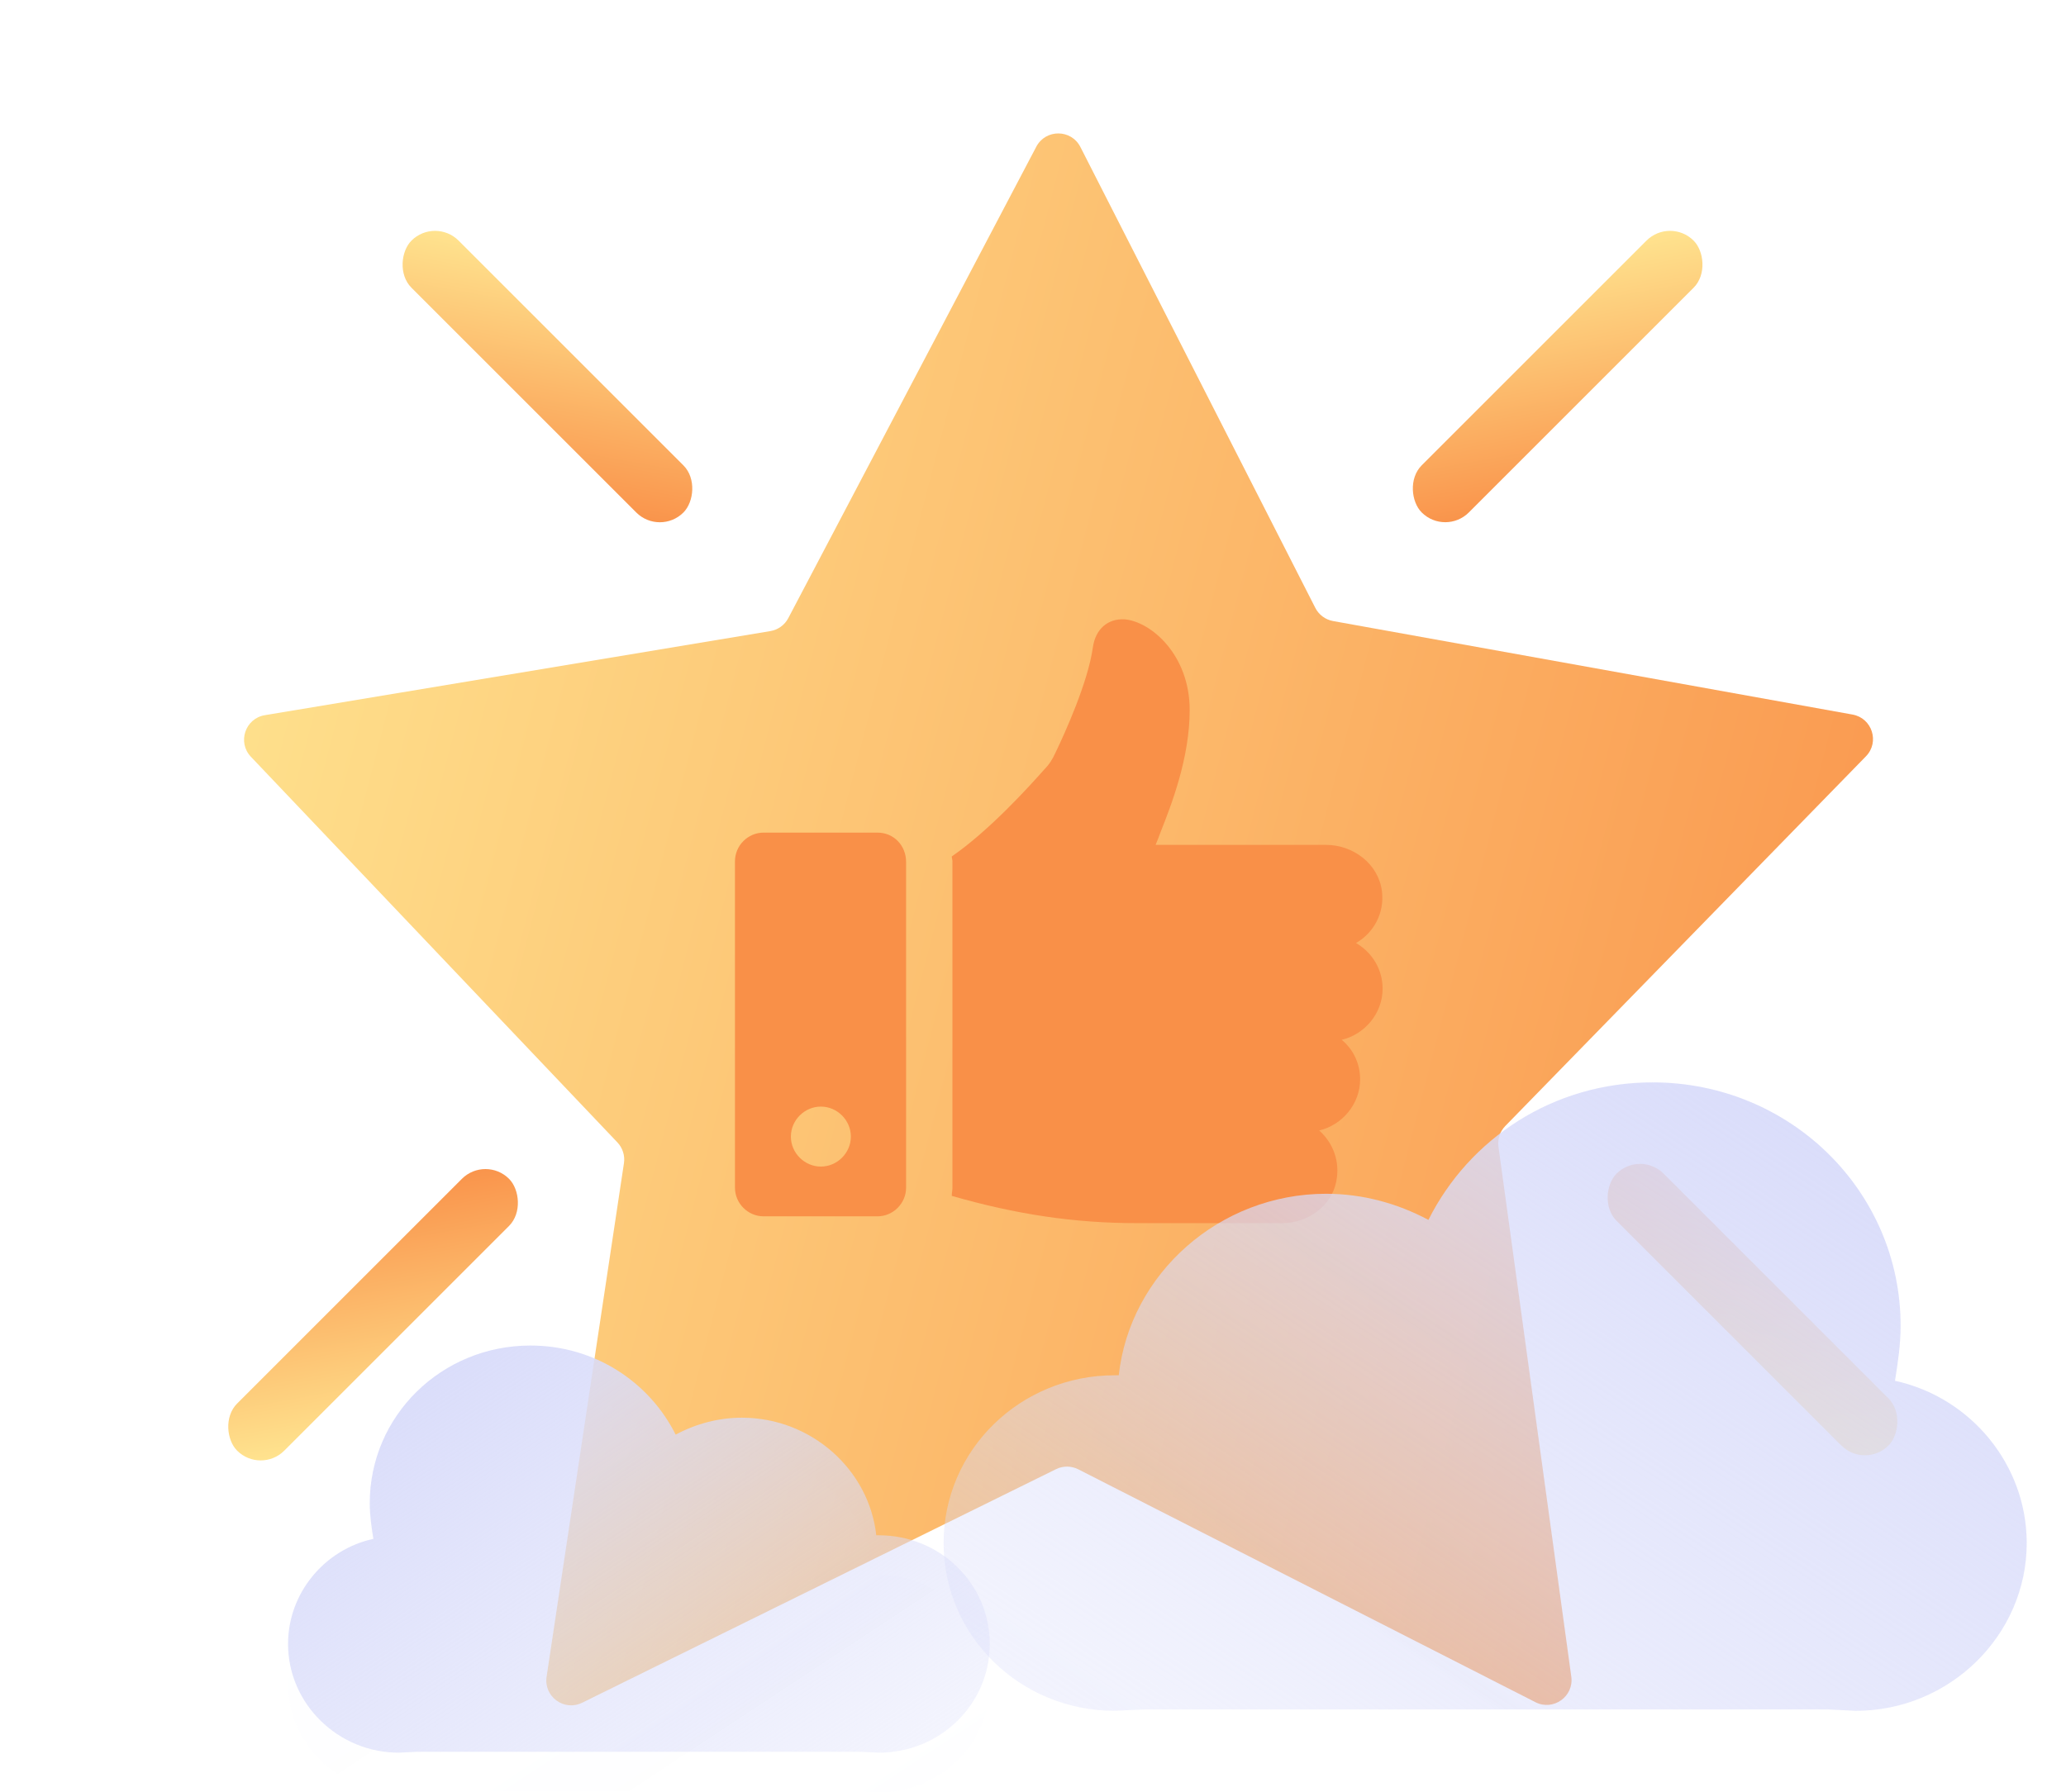
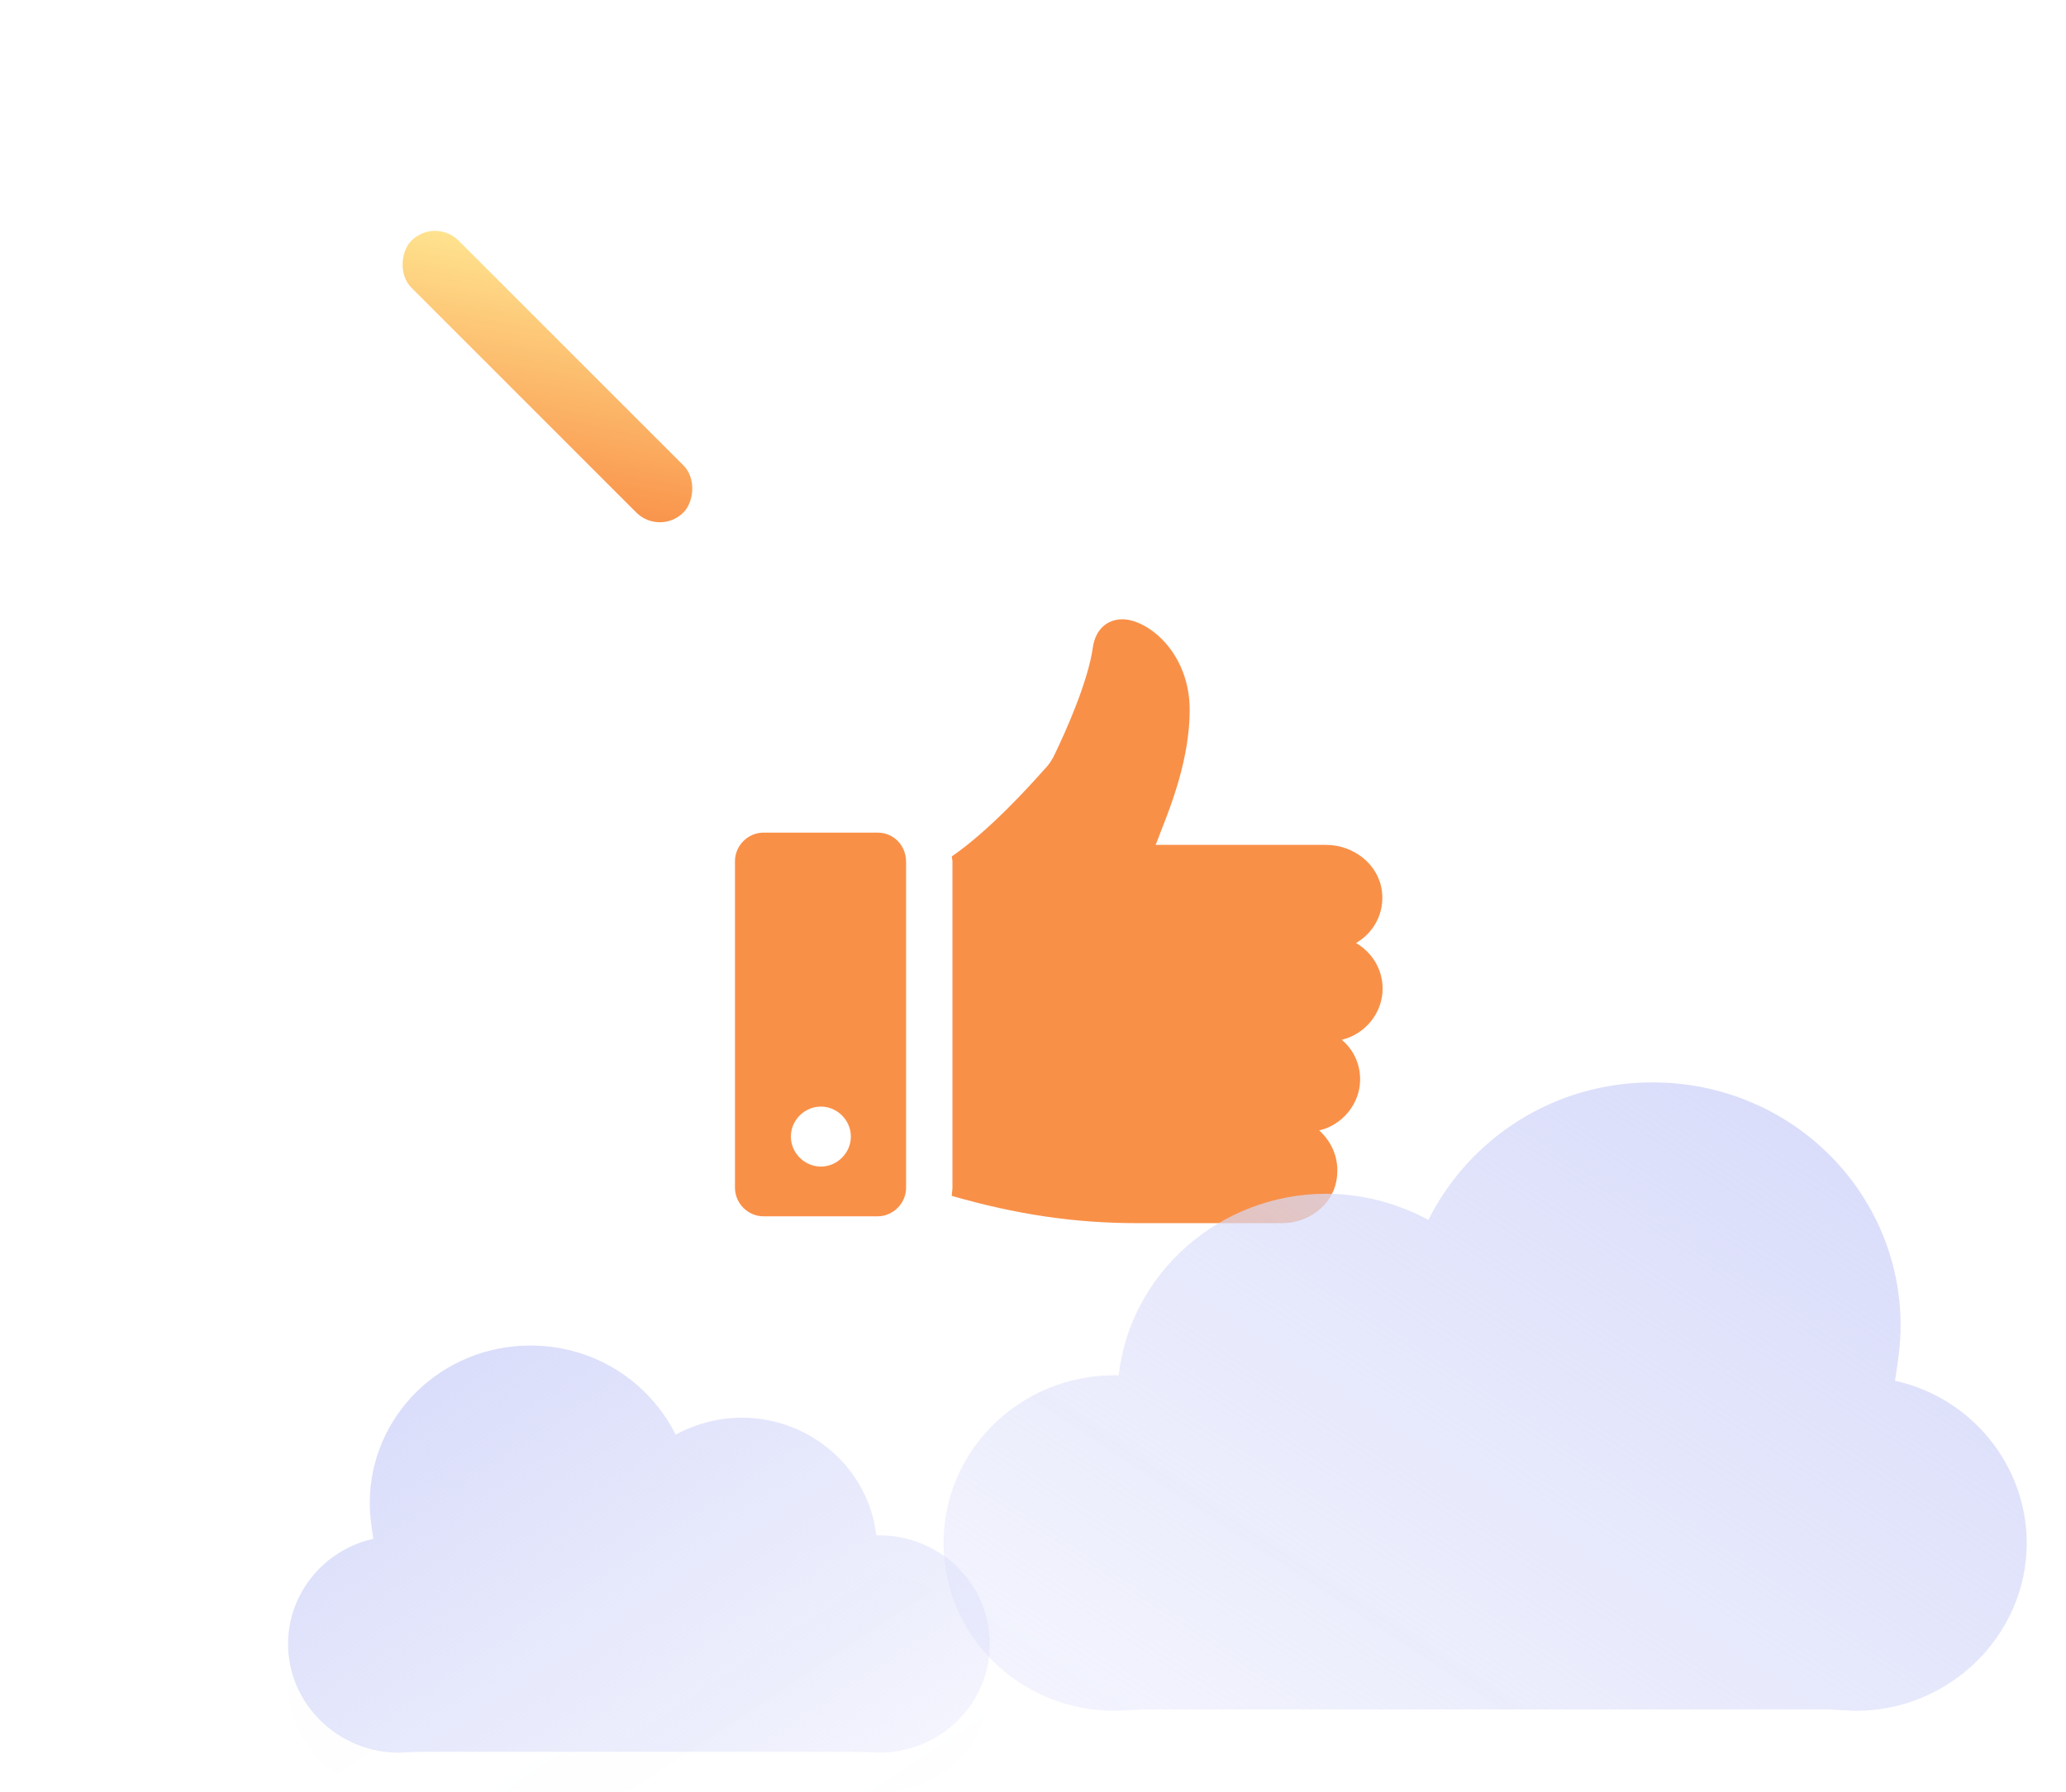
<svg xmlns="http://www.w3.org/2000/svg" width="416" height="361" viewBox="0 0 416 361" fill="none">
-   <rect width="77.44" height="13.423" rx="6.711" transform="matrix(0.707 -0.707 -0.707 -0.707 52.491 296.918)" fill="url(#paint0_linear_53_3070)" />
-   <rect x="375.509" y="295.885" width="77.44" height="13.423" rx="6.711" transform="rotate(-135 375.509 295.885)" fill="url(#paint1_linear_53_3070)" />
-   <path d="M217.544 29.605C215.703 25.991 210.552 25.958 208.664 29.547L158.724 124.499C157.996 125.884 156.662 126.847 155.12 127.104L53.326 144.043C49.371 144.701 47.76 149.513 50.522 152.419L124.316 230.086C125.378 231.204 125.865 232.75 125.635 234.275L110.06 337.715C109.459 341.708 113.594 344.73 117.215 342.944L212.637 295.902C214.051 295.204 215.712 295.215 217.117 295.931L309.164 342.83C312.763 344.663 316.938 341.695 316.388 337.694L301.722 230.958C301.512 229.43 302.019 227.89 303.096 226.786L375.714 152.33C378.513 149.461 376.966 144.629 373.021 143.918L268.414 125.083C266.875 124.806 265.555 123.825 264.845 122.432L217.544 29.605Z" fill="url(#paint2_linear_53_3070)" />
  <g filter="url(#filter0_i_53_3070)">
    <path fill-rule="evenodd" clip-rule="evenodd" d="M278.26 177.499C278.809 181.891 276.613 185.873 273.044 187.931L273.043 187.932C276.338 189.854 278.397 193.286 278.397 197.129C278.397 202.071 274.827 206.326 270.16 207.424C272.494 209.346 273.867 212.229 273.867 215.386C273.867 220.328 270.297 224.583 265.63 225.681C268.375 228.152 269.885 231.858 269.062 235.976C268.101 240.918 263.297 244.35 258.218 244.35H228.98C216.213 244.35 204.546 242.566 191.642 238.86C191.642 238.585 191.676 238.311 191.711 238.036C191.745 237.762 191.779 237.487 191.779 237.213V171.46C191.779 171.323 191.745 171.151 191.711 170.98C191.676 170.808 191.642 170.636 191.642 170.499C199.192 165.282 207.154 156.497 210.311 152.929C211.272 151.967 211.959 150.869 212.507 149.634C214.429 145.652 219.096 135.357 220.057 128.357C220.606 124.65 223.077 122.592 226.371 122.729C231.725 123.141 239.55 129.868 239.55 140.986C239.55 150.744 235.804 160.234 233.727 165.494L233.648 165.695C233.438 166.324 233.148 167.034 232.9 167.64C232.823 167.826 232.751 168.003 232.686 168.165H267.004C272.495 168.165 277.574 172.009 278.26 177.499ZM153.756 165.694H176.68V165.694C179.975 165.694 182.446 168.302 182.446 171.596V237.211C182.446 240.368 179.837 242.977 176.68 242.977H153.756C150.599 242.977 147.991 240.368 147.991 237.211V171.459C147.991 168.302 150.599 165.694 153.756 165.694ZM159.247 226.916C159.247 230.211 161.992 232.956 165.287 232.956C168.582 232.956 171.327 230.21 171.327 226.916C171.327 223.621 168.582 220.876 165.287 220.876C161.992 220.876 159.247 223.621 159.247 226.916Z" fill="#F99048" />
  </g>
  <g filter="url(#filter1_b_53_3070)">
    <path d="M224.42 276.992H225.267C227.524 256.497 245.581 240.434 267.023 240.434C274.358 240.434 281.412 242.372 287.619 245.696C295.801 229.355 312.729 218 332.76 218C360.409 218 382.698 239.88 382.698 267.021C382.698 270.899 382.134 274.499 381.569 278.1C396.805 281.423 408.09 294.994 408.09 310.781C408.09 329.337 392.573 344.57 373.67 344.57L368.027 344.293H230.345L224.42 344.57C205.517 344.57 190 329.614 190 310.781C190 291.948 205.517 276.992 224.42 276.992Z" fill="url(#paint3_linear_53_3070)" fill-opacity="0.02" />
  </g>
  <path d="M224.42 276.992H225.267C227.524 256.497 245.581 240.434 267.023 240.434C274.358 240.434 281.412 242.372 287.619 245.696C295.801 229.355 312.729 218 332.76 218C360.409 218 382.698 239.88 382.698 267.021C382.698 270.899 382.134 274.499 381.569 278.1C396.805 281.423 408.09 294.994 408.09 310.781C408.09 329.337 392.573 344.57 373.67 344.57L368.027 344.293H230.345L224.42 344.57C205.517 344.57 190 329.614 190 310.781C190 291.948 205.517 276.992 224.42 276.992Z" fill="url(#paint4_linear_53_3070)" />
  <g filter="url(#filter2_b_53_3070)">
    <path d="M176.993 317.219H176.445C174.983 303.941 163.284 293.534 149.393 293.534C144.64 293.534 140.071 294.79 136.049 296.943C130.748 286.357 119.781 279 106.804 279C88.891 279 74.451 293.175 74.451 310.759C74.451 313.271 74.816 315.604 75.182 317.937C65.311 320.09 58 328.882 58 339.109C58 351.131 68.053 361 80.3 361L83.956 360.821H173.155L176.993 361C189.24 361 199.293 351.311 199.293 339.109C199.293 326.908 189.24 317.219 176.993 317.219Z" fill="url(#paint5_linear_53_3070)" fill-opacity="0.02" />
  </g>
  <path d="M176.993 309.219H176.445C174.983 295.941 163.284 285.534 149.393 285.534C144.64 285.534 140.071 286.79 136.049 288.943C130.748 278.357 119.781 271 106.804 271C88.891 271 74.451 285.175 74.451 302.759C74.451 305.271 74.816 307.604 75.182 309.937C65.311 312.09 58 320.882 58 331.109C58 343.131 68.053 353 80.3 353L83.956 352.821H173.155L176.993 353C189.24 353 199.293 343.311 199.293 331.109C199.293 318.908 189.24 309.219 176.993 309.219Z" fill="url(#paint6_linear_53_3070)" />
  <rect x="87.597" y="43.716" width="77.44" height="13.423" rx="6.711" transform="rotate(45 87.597 43.716)" fill="url(#paint7_linear_53_3070)" />
-   <rect width="77.44" height="13.423" rx="6.711" transform="matrix(-0.707 0.707 0.707 0.707 336.272 43.716)" fill="url(#paint8_linear_53_3070)" />
  <defs>
    <filter id="filter0_i_53_3070" x="147.991" y="122.723" width="130.406" height="123.627" filterUnits="userSpaceOnUse" color-interpolation-filters="sRGB">
      <feFlood flood-opacity="0" result="BackgroundImageFix" />
      <feBlend mode="normal" in="SourceGraphic" in2="BackgroundImageFix" result="shape" />
      <feColorMatrix in="SourceAlpha" type="matrix" values="0 0 0 0 0 0 0 0 0 0 0 0 0 0 0 0 0 0 127 0" result="hardAlpha" />
      <feOffset dy="2" />
      <feGaussianBlur stdDeviation="3.5" />
      <feComposite in2="hardAlpha" operator="arithmetic" k2="-1" k3="1" />
      <feColorMatrix type="matrix" values="0 0 0 0 0.129 0 0 0 0 0.129 0 0 0 0 0.298 0 0 0 0.1 0" />
      <feBlend mode="normal" in2="shape" result="effect1_innerShadow_53_3070" />
    </filter>
    <filter id="filter1_b_53_3070" x="180" y="208" width="238.09" height="146.57" filterUnits="userSpaceOnUse" color-interpolation-filters="sRGB">
      <feFlood flood-opacity="0" result="BackgroundImageFix" />
      <feGaussianBlur in="BackgroundImage" stdDeviation="5" />
      <feComposite in2="SourceAlpha" operator="in" result="effect1_backgroundBlur_53_3070" />
      <feBlend mode="normal" in="SourceGraphic" in2="effect1_backgroundBlur_53_3070" result="shape" />
    </filter>
    <filter id="filter2_b_53_3070" x="48" y="269" width="161.293" height="102" filterUnits="userSpaceOnUse" color-interpolation-filters="sRGB">
      <feFlood flood-opacity="0" result="BackgroundImageFix" />
      <feGaussianBlur in="BackgroundImage" stdDeviation="5" />
      <feComposite in2="SourceAlpha" operator="in" result="effect1_backgroundBlur_53_3070" />
      <feBlend mode="normal" in="SourceGraphic" in2="effect1_backgroundBlur_53_3070" result="shape" />
    </filter>
    <linearGradient id="paint0_linear_53_3070" x1="0" y1="0" x2="31.426" y2="45.326" gradientUnits="userSpaceOnUse">
      <stop stop-color="#FFE792" />
      <stop offset="1" stop-color="#F99048" />
    </linearGradient>
    <linearGradient id="paint1_linear_53_3070" x1="375.509" y1="295.885" x2="406.934" y2="341.211" gradientUnits="userSpaceOnUse">
      <stop stop-color="#FFE792" />
      <stop offset="1" stop-color="#F99048" />
    </linearGradient>
    <linearGradient id="paint2_linear_53_3070" x1="44.032" y1="21" x2="440.224" y2="123.717" gradientUnits="userSpaceOnUse">
      <stop stop-color="#FFE792" />
      <stop offset="1" stop-color="#F99048" />
    </linearGradient>
    <linearGradient id="paint3_linear_53_3070" x1="364.112" y1="215.701" x2="241.897" y2="400.855" gradientUnits="userSpaceOnUse">
      <stop offset="1.61469e-07" stop-color="#D9DCFA" />
      <stop offset="1" stop-color="#D9DCFA" stop-opacity="0.2" />
    </linearGradient>
    <linearGradient id="paint4_linear_53_3070" x1="364.112" y1="215.701" x2="241.897" y2="400.855" gradientUnits="userSpaceOnUse">
      <stop offset="1.61469e-07" stop-color="#D9DCFA" />
      <stop offset="1" stop-color="#D9DCFA" stop-opacity="0.2" />
    </linearGradient>
    <linearGradient id="paint5_linear_53_3070" x1="86.492" y1="277.511" x2="165.671" y2="397.465" gradientUnits="userSpaceOnUse">
      <stop offset="1.61469e-07" stop-color="#D9DCFA" />
      <stop offset="1" stop-color="#D9DCFA" stop-opacity="0.2" />
    </linearGradient>
    <linearGradient id="paint6_linear_53_3070" x1="86.492" y1="269.511" x2="165.671" y2="389.465" gradientUnits="userSpaceOnUse">
      <stop offset="1.61469e-07" stop-color="#D9DCFA" />
      <stop offset="1" stop-color="#D9DCFA" stop-opacity="0.2" />
    </linearGradient>
    <linearGradient id="paint7_linear_53_3070" x1="87.597" y1="43.716" x2="119.023" y2="89.041" gradientUnits="userSpaceOnUse">
      <stop stop-color="#FFE792" />
      <stop offset="1" stop-color="#F99048" />
    </linearGradient>
    <linearGradient id="paint8_linear_53_3070" x1="0" y1="0" x2="31.426" y2="45.326" gradientUnits="userSpaceOnUse">
      <stop stop-color="#FFE792" />
      <stop offset="1" stop-color="#F99048" />
    </linearGradient>
  </defs>
</svg>